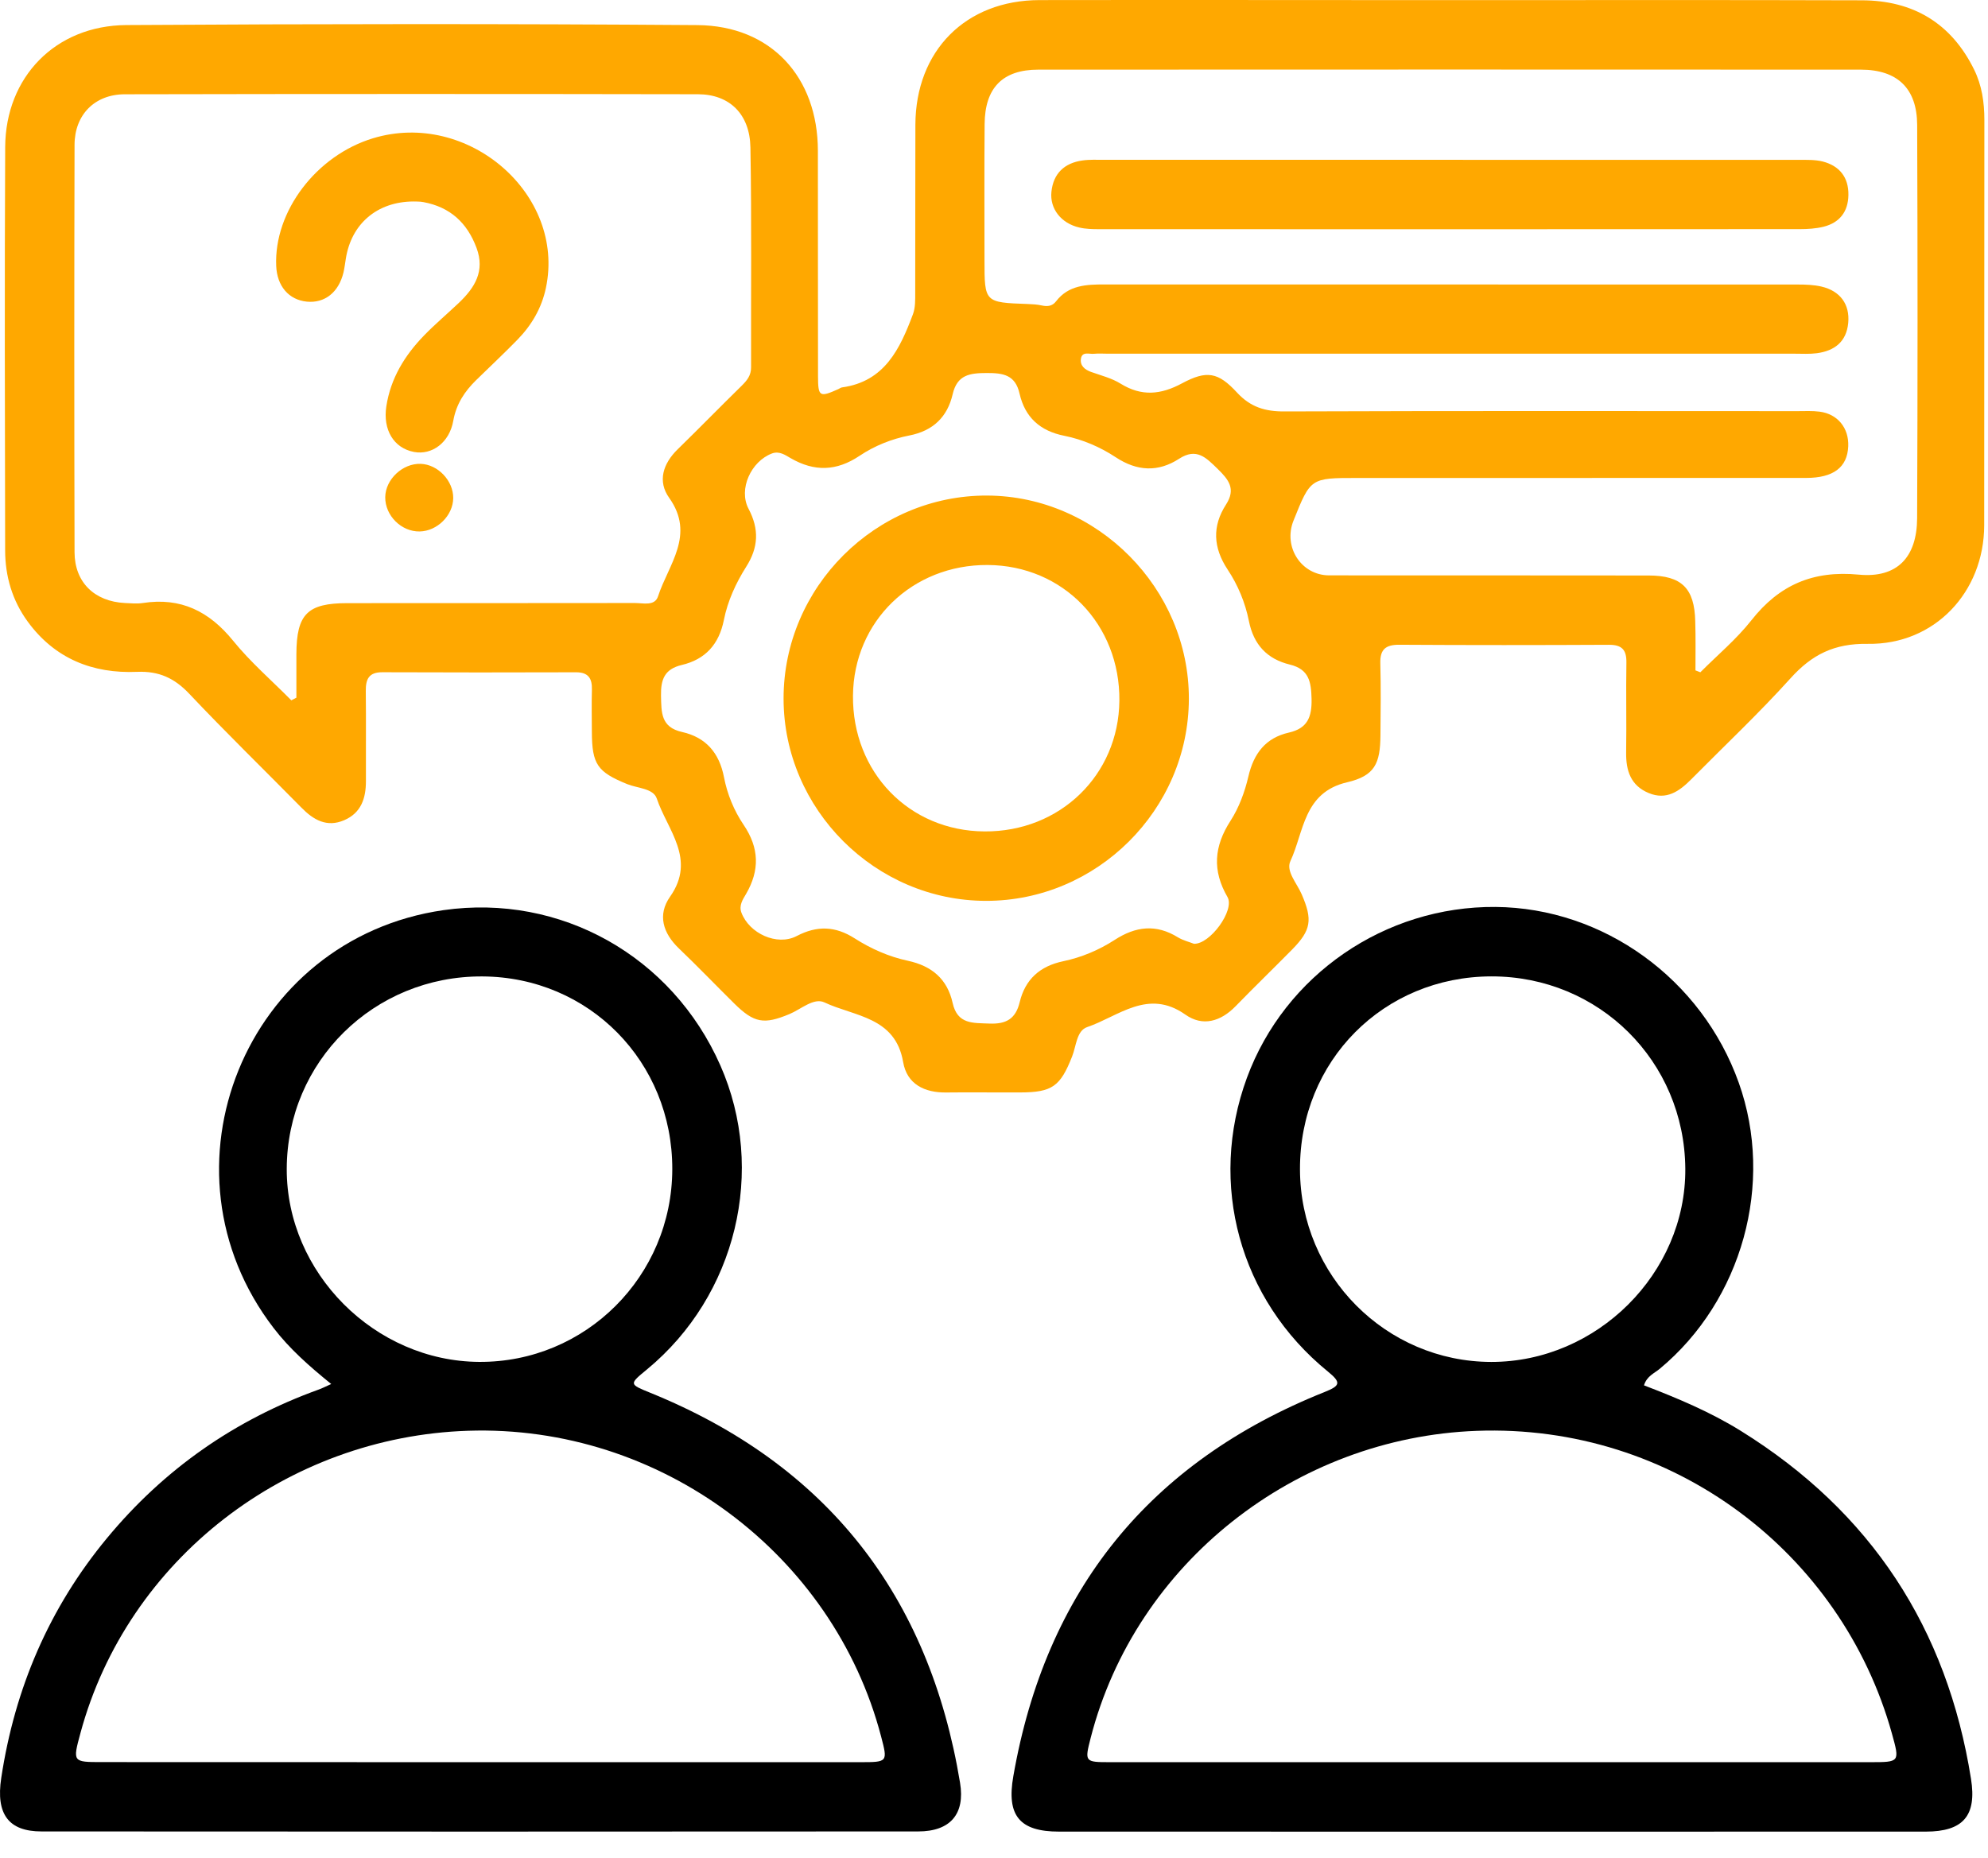
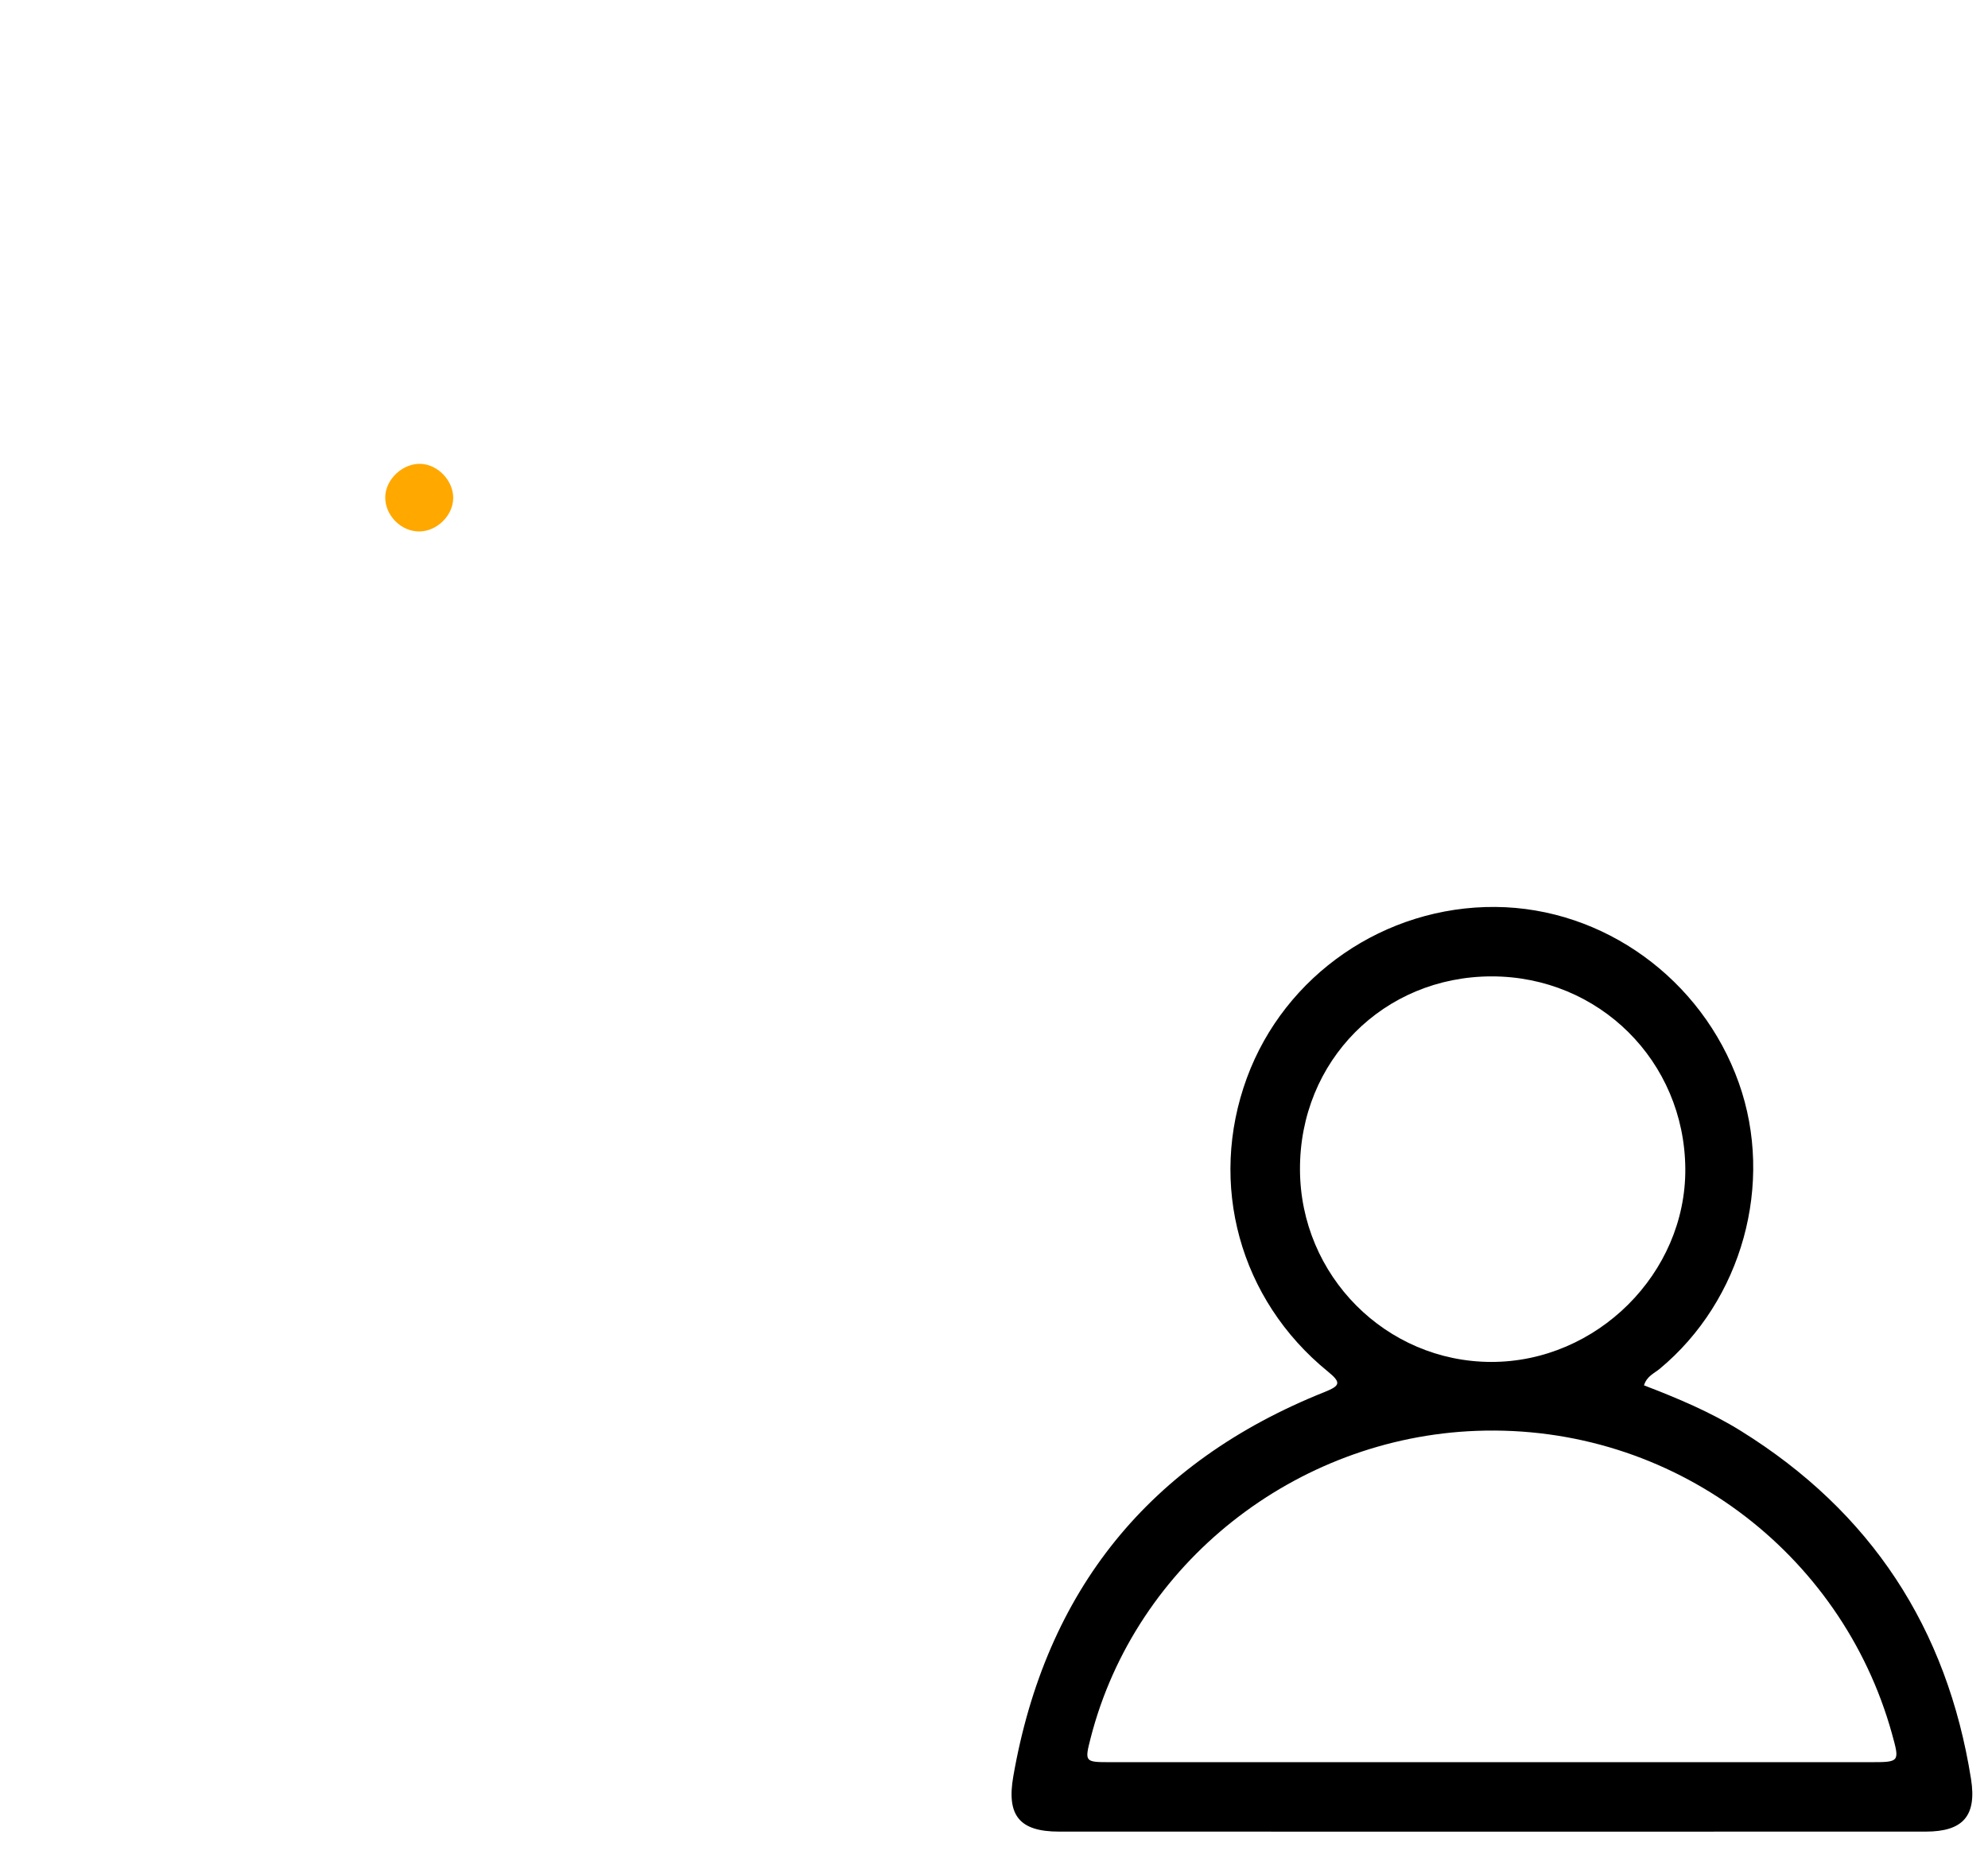
<svg xmlns="http://www.w3.org/2000/svg" width="46" height="43" viewBox="0 0 46 43" fill="none">
-   <path d="M33.566 0.003C36.738 0.003 39.91 -0.003 43.083 0.007C44.266 0.011 45.149 0.534 45.679 1.611C45.859 1.978 45.916 2.368 45.916 2.776C45.911 5.903 45.917 9.03 45.912 12.156C45.91 13.704 44.764 14.926 43.217 14.901C42.442 14.889 41.925 15.149 41.429 15.7C40.696 16.512 39.899 17.262 39.13 18.039C38.855 18.316 38.557 18.525 38.147 18.353C37.732 18.18 37.621 17.835 37.627 17.413C37.638 16.72 37.621 16.026 37.633 15.333C37.638 15.037 37.526 14.921 37.227 14.923C35.609 14.931 33.993 14.932 32.375 14.922C32.06 14.921 31.93 15.031 31.939 15.353C31.954 15.908 31.947 16.462 31.942 17.017C31.937 17.671 31.812 17.955 31.17 18.105C30.158 18.341 30.175 19.251 29.858 19.93C29.749 20.162 30.011 20.444 30.119 20.696C30.376 21.288 30.34 21.527 29.896 21.978C29.464 22.416 29.021 22.845 28.591 23.287C28.245 23.643 27.828 23.765 27.427 23.481C26.562 22.871 25.883 23.523 25.155 23.771C24.911 23.854 24.903 24.21 24.808 24.449C24.535 25.144 24.347 25.281 23.607 25.283C23.038 25.286 22.468 25.277 21.898 25.284C21.39 25.292 20.985 25.089 20.898 24.582C20.719 23.53 19.771 23.527 19.078 23.2C18.831 23.082 18.535 23.358 18.268 23.469C17.678 23.715 17.45 23.679 16.989 23.224C16.562 22.802 16.146 22.368 15.712 21.953C15.339 21.596 15.209 21.173 15.505 20.752C16.117 19.882 15.442 19.209 15.197 18.481C15.118 18.245 14.752 18.244 14.512 18.147C13.822 17.865 13.698 17.691 13.695 16.935C13.694 16.611 13.687 16.288 13.696 15.964C13.704 15.704 13.616 15.558 13.328 15.559C11.834 15.564 10.34 15.564 8.847 15.558C8.53 15.557 8.461 15.722 8.464 15.996C8.472 16.689 8.464 17.382 8.467 18.076C8.468 18.475 8.357 18.814 7.963 18.983C7.562 19.155 7.253 18.976 6.974 18.691C6.11 17.813 5.227 16.954 4.381 16.058C4.037 15.694 3.679 15.528 3.171 15.549C2.144 15.593 1.267 15.244 0.641 14.386C0.283 13.896 0.12 13.337 0.119 12.739C0.113 9.628 0.105 6.516 0.12 3.405C0.127 1.785 1.282 0.591 2.923 0.58C7.327 0.552 11.732 0.549 16.136 0.581C17.839 0.594 18.923 1.782 18.925 3.489C18.928 5.229 18.924 6.97 18.928 8.711C18.929 9.182 18.965 9.2 19.399 9.005C19.428 8.992 19.454 8.97 19.483 8.966C20.474 8.83 20.826 8.068 21.126 7.269C21.182 7.117 21.177 6.937 21.177 6.769C21.181 5.475 21.176 4.181 21.181 2.887C21.187 1.175 22.343 0.006 24.052 0.002C27.22 -0.003 30.392 0.003 33.566 0.003ZM6.741 16.208C6.78 16.188 6.819 16.167 6.858 16.147C6.858 15.81 6.857 15.474 6.858 15.137C6.862 14.212 7.114 13.959 8.037 13.959C10.255 13.957 12.474 13.96 14.691 13.956C14.883 13.956 15.152 14.034 15.227 13.799C15.467 13.064 16.094 12.379 15.484 11.522C15.21 11.138 15.341 10.73 15.681 10.398C16.177 9.914 16.662 9.417 17.157 8.932C17.283 8.808 17.381 8.691 17.379 8.499C17.374 6.805 17.394 5.109 17.364 3.414C17.351 2.638 16.878 2.182 16.149 2.181C11.729 2.173 7.307 2.173 2.887 2.182C2.193 2.183 1.726 2.655 1.725 3.353C1.717 6.496 1.717 9.639 1.725 12.783C1.728 13.479 2.188 13.921 2.89 13.956C3.028 13.962 3.17 13.977 3.304 13.956C4.182 13.82 4.84 14.146 5.394 14.829C5.797 15.326 6.29 15.751 6.741 16.208ZM39.231 15.515C39.269 15.53 39.306 15.544 39.344 15.559C39.741 15.16 40.179 14.795 40.525 14.356C41.17 13.536 41.953 13.198 43.009 13.299C43.897 13.384 44.355 12.899 44.36 11.995C44.373 8.96 44.373 5.925 44.361 2.891C44.357 2.044 43.903 1.614 43.061 1.612C36.715 1.609 30.371 1.609 24.026 1.612C23.198 1.612 22.789 2.034 22.783 2.872C22.774 3.92 22.78 4.967 22.78 6.014C22.78 7.001 22.78 7 23.782 7.036C23.889 7.04 23.998 7.046 24.103 7.069C24.235 7.098 24.348 7.088 24.435 6.975C24.725 6.596 25.14 6.583 25.563 6.583C30.907 6.584 36.251 6.583 41.595 6.585C41.779 6.585 41.967 6.591 42.145 6.632C42.581 6.733 42.805 7.043 42.766 7.472C42.725 7.91 42.449 8.12 42.039 8.175C41.872 8.197 41.7 8.186 41.531 8.186C36.233 8.186 30.936 8.186 25.637 8.186C25.53 8.186 25.421 8.177 25.314 8.188C25.204 8.2 25.037 8.125 25.011 8.305C24.989 8.462 25.098 8.554 25.244 8.607C25.476 8.69 25.723 8.751 25.929 8.879C26.415 9.179 26.858 9.137 27.352 8.871C27.923 8.565 28.187 8.612 28.623 9.085C28.935 9.423 29.275 9.525 29.721 9.522C33.678 9.508 37.637 9.513 41.594 9.515C41.763 9.515 41.935 9.505 42.102 9.527C42.521 9.58 42.784 9.906 42.766 10.33C42.745 10.815 42.425 11.061 41.79 11.061C38.326 11.063 34.86 11.062 31.395 11.062C30.325 11.062 30.325 11.062 29.929 12.052C29.686 12.662 30.113 13.316 30.757 13.316C33.221 13.318 35.684 13.315 38.149 13.319C38.913 13.32 39.209 13.615 39.226 14.381C39.238 14.759 39.231 15.137 39.231 15.515ZM27.625 21.842C27.996 21.861 28.578 21.064 28.403 20.761C28.046 20.145 28.091 19.586 28.474 18.994C28.67 18.69 28.803 18.327 28.886 17.971C29.011 17.435 29.285 17.076 29.826 16.954C30.257 16.856 30.357 16.59 30.348 16.177C30.339 15.783 30.292 15.49 29.847 15.381C29.322 15.254 29.007 14.922 28.898 14.372C28.814 13.95 28.645 13.541 28.407 13.183C28.069 12.674 28.046 12.176 28.37 11.675C28.603 11.313 28.428 11.099 28.175 10.852C27.909 10.593 27.688 10.354 27.282 10.618C26.797 10.932 26.31 10.908 25.816 10.582C25.457 10.345 25.051 10.171 24.629 10.086C24.063 9.975 23.715 9.654 23.591 9.108C23.493 8.674 23.21 8.632 22.834 8.633C22.448 8.634 22.148 8.667 22.043 9.126C21.922 9.648 21.592 9.972 21.039 10.079C20.632 10.158 20.234 10.318 19.891 10.548C19.356 10.907 18.843 10.921 18.294 10.603C18.168 10.53 18.031 10.432 17.862 10.495C17.379 10.677 17.082 11.32 17.32 11.774C17.57 12.248 17.55 12.67 17.266 13.117C17.027 13.495 16.837 13.909 16.75 14.348C16.637 14.913 16.321 15.261 15.775 15.39C15.378 15.484 15.288 15.723 15.295 16.098C15.304 16.487 15.288 16.831 15.783 16.941C16.331 17.064 16.643 17.422 16.752 17.986C16.827 18.379 16.984 18.761 17.208 19.092C17.568 19.625 17.582 20.14 17.263 20.689C17.19 20.814 17.093 20.952 17.155 21.12C17.334 21.602 17.979 21.901 18.433 21.664C18.907 21.416 19.329 21.432 19.776 21.717C20.153 21.958 20.569 22.142 21.005 22.235C21.564 22.355 21.921 22.661 22.043 23.212C22.154 23.711 22.513 23.673 22.895 23.689C23.28 23.705 23.501 23.581 23.594 23.196C23.721 22.668 24.058 22.36 24.603 22.246C25.025 22.158 25.43 21.987 25.792 21.753C26.279 21.437 26.752 21.381 27.257 21.694C27.373 21.764 27.513 21.798 27.625 21.842Z" fill="#FFA800" />
  <path d="M38.04 32.062C38.814 32.359 39.579 32.679 40.284 33.118C43.292 34.987 45.054 37.682 45.607 41.171C45.743 42.025 45.423 42.389 44.562 42.39C37.877 42.391 31.192 42.392 24.506 42.39C23.59 42.39 23.287 42.019 23.447 41.109C24.196 36.81 26.594 33.838 30.645 32.218C31.012 32.071 31.042 32 30.724 31.741C28.68 30.077 27.95 27.401 28.851 24.948C29.727 22.564 32.045 20.969 34.605 20.99C37.104 21.011 39.379 22.657 40.234 25.061C41.062 27.388 40.311 30.097 38.403 31.68C38.279 31.784 38.106 31.846 38.04 32.062ZM34.501 40.783C37.425 40.783 40.349 40.783 43.273 40.783C43.962 40.783 43.96 40.782 43.776 40.118C42.614 35.939 38.708 32.947 34.167 33.115C29.982 33.27 26.277 36.17 25.237 40.221C25.095 40.776 25.099 40.783 25.683 40.783C28.623 40.783 31.561 40.783 34.501 40.783ZM30.08 27.066C30.087 29.523 32.068 31.516 34.506 31.52C36.949 31.523 39.014 29.467 38.996 27.047C38.977 24.559 36.999 22.596 34.513 22.597C32.011 22.6 30.071 24.555 30.08 27.066Z" fill="black" />
-   <path d="M7.664 32.031C7.143 31.608 6.698 31.213 6.331 30.735C3.509 27.059 5.678 21.723 10.262 21.064C12.968 20.677 15.551 22.125 16.668 24.657C17.739 27.083 17.039 29.984 14.973 31.691C14.552 32.038 14.554 32.033 15.052 32.236C19.137 33.897 21.501 36.928 22.215 41.263C22.333 41.984 21.989 42.386 21.245 42.386C14.484 42.391 7.721 42.391 0.96 42.386C0.202 42.386 -0.1 41.99 0.029 41.147C0.342 39.077 1.137 37.214 2.478 35.595C3.796 34.003 5.429 32.862 7.372 32.16C7.442 32.136 7.51 32.1 7.664 32.031ZM11.083 40.783C14.023 40.783 16.962 40.783 19.902 40.783C20.544 40.783 20.543 40.781 20.386 40.182C19.28 35.969 15.284 32.966 10.828 33.113C6.643 33.251 2.949 36.083 1.861 40.111C1.68 40.78 1.68 40.781 2.357 40.781C5.267 40.783 8.174 40.783 11.083 40.783ZM15.556 27.059C15.561 24.573 13.63 22.611 11.161 22.598C8.652 22.585 6.64 24.566 6.635 27.055C6.63 29.458 8.671 31.505 11.087 31.519C13.549 31.535 15.551 29.537 15.556 27.059Z" fill="black" />
-   <path d="M9.564 4.663C8.721 4.668 8.128 5.184 8.002 5.987C7.985 6.093 7.972 6.2 7.948 6.305C7.837 6.767 7.513 7.022 7.098 6.981C6.682 6.939 6.41 6.622 6.391 6.154C6.338 4.891 7.318 3.598 8.631 3.2C10.826 2.535 13.089 4.494 12.632 6.662C12.534 7.128 12.303 7.523 11.976 7.859C11.664 8.179 11.338 8.484 11.02 8.795C10.751 9.058 10.557 9.351 10.488 9.74C10.399 10.243 9.996 10.538 9.58 10.46C9.108 10.371 8.857 9.944 8.939 9.406C9.039 8.753 9.365 8.225 9.813 7.763C10.07 7.499 10.353 7.26 10.621 7.006C10.986 6.657 11.227 6.275 11.026 5.736C10.809 5.153 10.412 4.792 9.8 4.678C9.71 4.66 9.616 4.666 9.564 4.663Z" fill="#FFA800" />
  <path d="M10.487 11.53C10.482 11.929 10.117 12.292 9.711 12.3C9.287 12.308 8.91 11.933 8.914 11.507C8.918 11.094 9.318 10.719 9.736 10.735C10.135 10.75 10.492 11.128 10.487 11.53Z" fill="#FFA800" />
-   <path d="M33.544 3.699C36.238 3.699 38.932 3.698 41.626 3.7C41.81 3.7 42.002 3.694 42.176 3.738C42.563 3.838 42.776 4.103 42.77 4.512C42.765 4.898 42.568 5.154 42.193 5.248C42.016 5.291 41.829 5.303 41.645 5.303C36.241 5.306 30.838 5.306 25.434 5.304C25.28 5.304 25.124 5.301 24.976 5.266C24.553 5.17 24.287 4.83 24.329 4.436C24.374 4.013 24.63 3.773 25.045 3.714C25.211 3.69 25.383 3.699 25.552 3.699C28.217 3.699 30.88 3.699 33.544 3.699Z" fill="#FFA800" />
-   <path d="M22.816 20.849C20.253 20.848 18.133 18.73 18.131 16.17C18.128 13.587 20.265 11.457 22.845 11.469C25.395 11.481 27.516 13.623 27.509 16.177C27.501 18.741 25.381 20.851 22.816 20.849ZM22.781 19.242C24.526 19.254 25.883 17.938 25.901 16.22C25.92 14.452 24.597 13.087 22.855 13.076C21.109 13.065 19.753 14.38 19.737 16.099C19.72 17.872 21.038 19.233 22.781 19.242Z" fill="#FFA800" />
</svg>